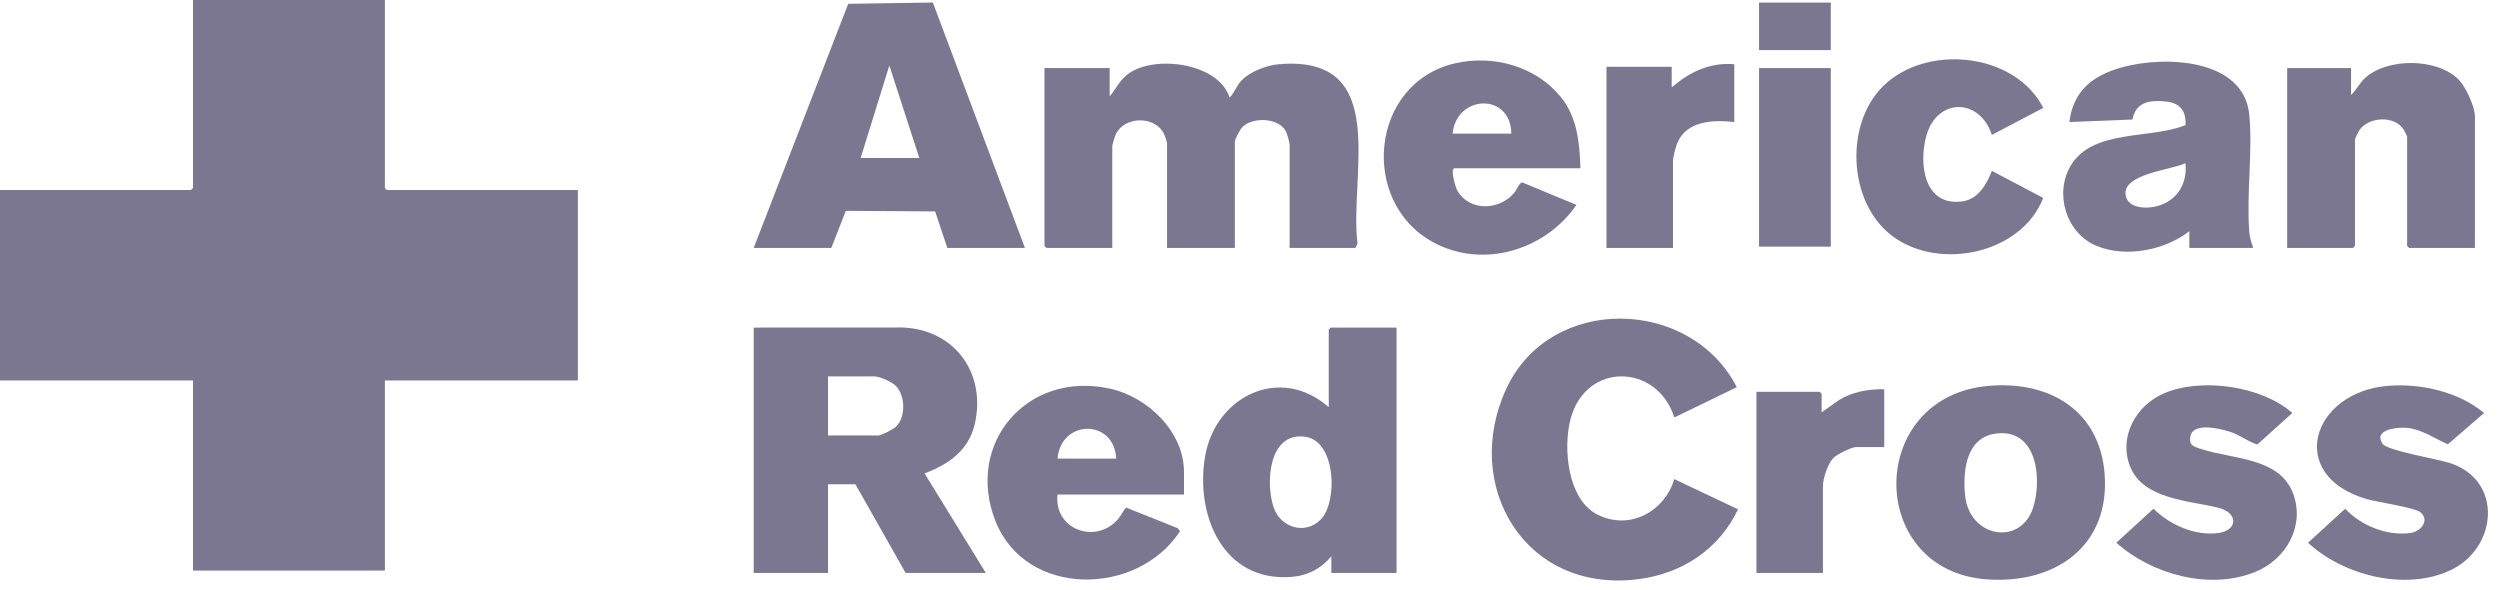
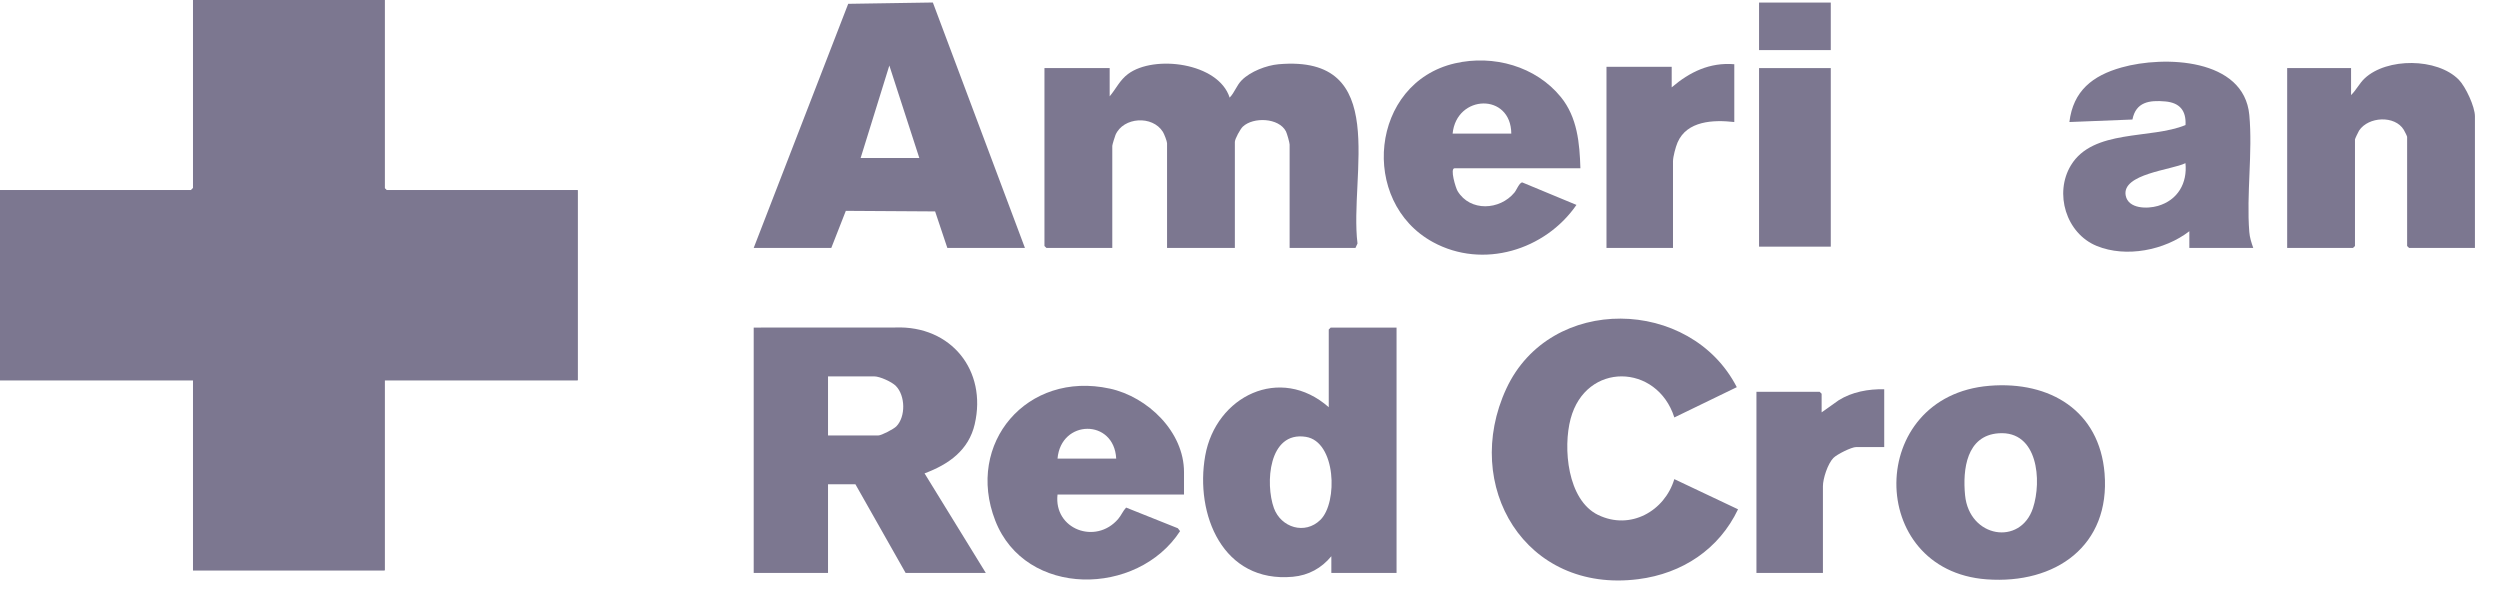
<svg xmlns="http://www.w3.org/2000/svg" width="106" height="25" viewBox="0 0 106 25" fill="none">
  <g clip-path="url(#clip0_1061_37888)">
    <path d="M16.31 0V7.979L16.393 8.061H24.493V16.122H16.31V24.183H8.183V16.122H0V8.061H8.1L8.183 7.979V0H16.31Z" fill="#7C7790" />
    <path d="M56.422 13.889L56.339 13.971V17.266C54.285 15.454 51.551 16.793 51.101 19.323C50.66 21.809 51.843 24.727 54.817 24.455C55.483 24.394 56.035 24.088 56.449 23.584V24.293H59.214V13.889H56.422ZM55.987 22.04C55.329 22.689 54.314 22.368 54.014 21.544C53.643 20.52 53.776 18.272 55.368 18.522C56.651 18.724 56.731 21.305 55.987 22.04Z" fill="#7C7790" />
    <path d="M16.31 7.979V0H8.183V7.979L8.1 8.061H0V16.122H8.183V24.183H16.31V16.122H24.493V8.061H16.393L16.31 7.979Z" fill="#7C7790" />
    <path d="M41.33 17.976C41.851 15.716 40.338 13.797 37.958 13.886L31.957 13.889V24.292H35.108V20.534H36.27L38.398 24.292H41.798L39.201 20.071C40.23 19.686 41.073 19.092 41.331 17.976H41.33ZM38.005 18.078C37.896 18.19 37.376 18.464 37.237 18.464H35.108V15.959H37.071C37.304 15.959 37.815 16.19 37.986 16.365C38.388 16.776 38.408 17.664 38.005 18.078Z" fill="#7C7790" />
    <path d="M47.161 10.512V6.182C47.161 6.139 47.269 5.784 47.298 5.719C47.628 4.961 48.866 4.882 49.307 5.592C49.362 5.68 49.483 5.991 49.483 6.073V10.512H52.358V6.019C52.358 5.89 52.588 5.471 52.695 5.37C53.138 4.951 54.225 4.99 54.525 5.572C54.569 5.658 54.68 6.052 54.68 6.128V10.512H57.472L57.558 10.324C57.199 7.422 58.993 2.304 54.211 2.724C53.695 2.77 53.02 3.031 52.654 3.397C52.428 3.623 52.351 3.92 52.137 4.139C51.664 2.654 48.932 2.313 47.829 3.137C47.476 3.4 47.323 3.762 47.05 4.085V2.887H44.285V10.431L44.368 10.512H47.16H47.161Z" fill="#7C7790" />
    <path d="M35.863 8.94L39.649 8.964L40.167 10.512H43.457L39.553 0.106L35.964 0.162L31.957 10.512H35.247L35.863 8.94ZM37.708 2.778L38.979 6.699H36.491L37.708 2.778Z" fill="#7C7790" />
    <path d="M67.762 21.835C66.451 21.199 66.267 18.982 66.594 17.756C67.241 15.33 70.262 15.407 70.992 17.7L73.64 16.416C71.685 12.603 65.731 12.456 63.866 16.483C61.967 20.584 64.652 25.171 69.463 24.557C71.334 24.319 72.889 23.283 73.693 21.594L70.991 20.315C70.585 21.669 69.128 22.497 67.762 21.834V21.835Z" fill="#7C7790" />
    <path d="M84.358 16.357C79.111 16.78 79.11 24.188 84.232 24.564C87.162 24.779 89.482 23.134 89.234 20.072C89.018 17.42 86.924 16.15 84.358 16.357ZM86.197 21.545C85.663 23.155 83.496 22.803 83.319 20.997C83.213 19.907 83.376 18.466 84.745 18.371C86.412 18.255 86.58 20.384 86.197 21.545Z" fill="#7C7790" />
    <path d="M99.851 10.431V5.91C99.851 5.886 99.994 5.585 100.025 5.537C100.421 4.938 101.546 4.883 101.921 5.505C101.95 5.553 102.062 5.774 102.062 5.801V10.431L102.145 10.512H104.937V4.929C104.937 4.524 104.542 3.671 104.248 3.375C103.331 2.451 101.206 2.441 100.264 3.321C100.036 3.533 99.907 3.818 99.685 4.031V2.887H96.976V10.512H99.768L99.851 10.431Z" fill="#7C7790" />
    <path d="M87.807 7.009C87.09 8.193 87.596 9.896 88.904 10.429C90.148 10.937 91.783 10.611 92.828 9.804V10.512H95.538C95.459 10.286 95.389 10.076 95.37 9.834C95.244 8.245 95.518 6.454 95.371 4.876C95.146 2.465 91.762 2.351 89.954 2.86C88.72 3.207 87.903 3.855 87.742 5.174L90.415 5.068C90.562 4.324 91.131 4.24 91.808 4.301C92.426 4.356 92.699 4.696 92.666 5.302C91.192 5.912 88.746 5.46 87.807 7.009ZM91.492 8.732C91.05 8.86 90.241 8.862 90.13 8.293C89.951 7.37 92.089 7.205 92.663 6.918C92.75 7.765 92.337 8.488 91.492 8.732Z" fill="#7C7790" />
    <path d="M47.051 16.476C43.547 15.712 40.923 18.796 42.199 22.073C43.474 25.354 48.228 25.3 50.035 22.52L49.941 22.398L47.747 21.521C47.61 21.667 47.544 21.849 47.41 22.005C46.461 23.111 44.672 22.442 44.839 20.969H50.202V20.016C50.202 18.309 48.668 16.828 47.051 16.475V16.476ZM44.839 19.445C44.984 17.772 47.241 17.749 47.327 19.445H44.839Z" fill="#7C7790" />
    <path d="M66.842 8.688L64.545 7.735C64.419 7.739 64.303 8.056 64.212 8.165C63.592 8.916 62.333 8.985 61.801 8.1C61.72 7.966 61.469 7.135 61.674 7.135H67.009C66.977 6.07 66.88 4.975 66.179 4.113C65.118 2.811 63.324 2.309 61.691 2.685C58.095 3.514 57.619 8.558 60.761 10.268C62.879 11.421 65.52 10.605 66.842 8.688ZM64.079 5.665H61.591C61.754 3.997 64.066 3.926 64.079 5.665Z" fill="#7C7790" />
-     <path d="M93.326 19.037C93.184 18.99 92.966 18.936 92.895 18.805C92.827 18.68 92.862 18.423 92.955 18.316C93.292 17.93 94.343 18.216 94.761 18.385C94.953 18.462 95.605 18.867 95.719 18.839L97.195 17.511C95.9 16.365 93.344 15.999 91.758 16.675C90.559 17.186 89.824 18.521 90.313 19.771C90.864 21.176 92.815 21.22 94.057 21.529C94.921 21.744 94.877 22.49 94.067 22.599C93.069 22.733 92 22.256 91.308 21.569L89.733 23.011C91.241 24.362 93.696 25.035 95.63 24.247C96.946 23.71 97.743 22.28 97.223 20.915C96.641 19.385 94.659 19.479 93.326 19.036V19.037Z" fill="#7C7790" />
-     <path d="M103.887 19.635C103.395 19.472 101.212 19.111 101.017 18.813C100.612 18.193 101.689 18.098 102.084 18.144C102.706 18.215 103.246 18.601 103.79 18.838L105.323 17.511C104.263 16.616 102.65 16.251 101.277 16.357C98.003 16.608 96.909 20.163 100.348 21.161C100.807 21.294 102.415 21.519 102.644 21.732C103.022 22.085 102.637 22.54 102.195 22.6C101.198 22.733 100.109 22.284 99.436 21.57L97.861 23.012C99.352 24.394 101.961 25.065 103.868 24.193C105.885 23.271 106.161 20.388 103.887 19.635H103.887Z" fill="#7C7790" />
-     <path d="M86.633 8.393L84.454 7.243C84.25 7.796 83.872 8.444 83.221 8.537C81.573 8.774 81.348 6.939 81.676 5.762C82.131 4.126 83.95 4.154 84.454 5.72L86.635 4.574C85.472 2.3 81.929 1.867 80.027 3.484C78.166 5.066 78.303 8.614 80.282 10.044C82.281 11.488 85.721 10.74 86.632 8.392L86.633 8.393Z" fill="#7C7790" />
    <path d="M77.96 16.971L77.237 17.484V16.694L77.154 16.613H74.473V24.293H77.292V20.616C77.292 20.288 77.498 19.662 77.735 19.418C77.887 19.263 78.503 18.955 78.702 18.955H79.891V16.504C79.219 16.491 78.532 16.614 77.96 16.971Z" fill="#7C7790" />
    <path d="M70.935 6.836C70.935 6.651 71.047 6.229 71.127 6.044C71.524 5.117 72.652 5.074 73.534 5.174V2.723C72.492 2.637 71.64 3.053 70.88 3.704V2.832H68.115V10.512H70.935V6.836Z" fill="#7C7790" />
    <path d="M77.625 2.887H74.584V10.458H77.625V2.887Z" fill="#7C7790" />
    <path d="M77.625 0.109H74.584V2.124H77.625V0.109Z" fill="#7C7790" />
  </g>
  <defs>
    <clipPath id="clip0_1061_37888">
      <rect width="105.488" height="24.614" fill="white" />
    </clipPath>
  </defs>
</svg>